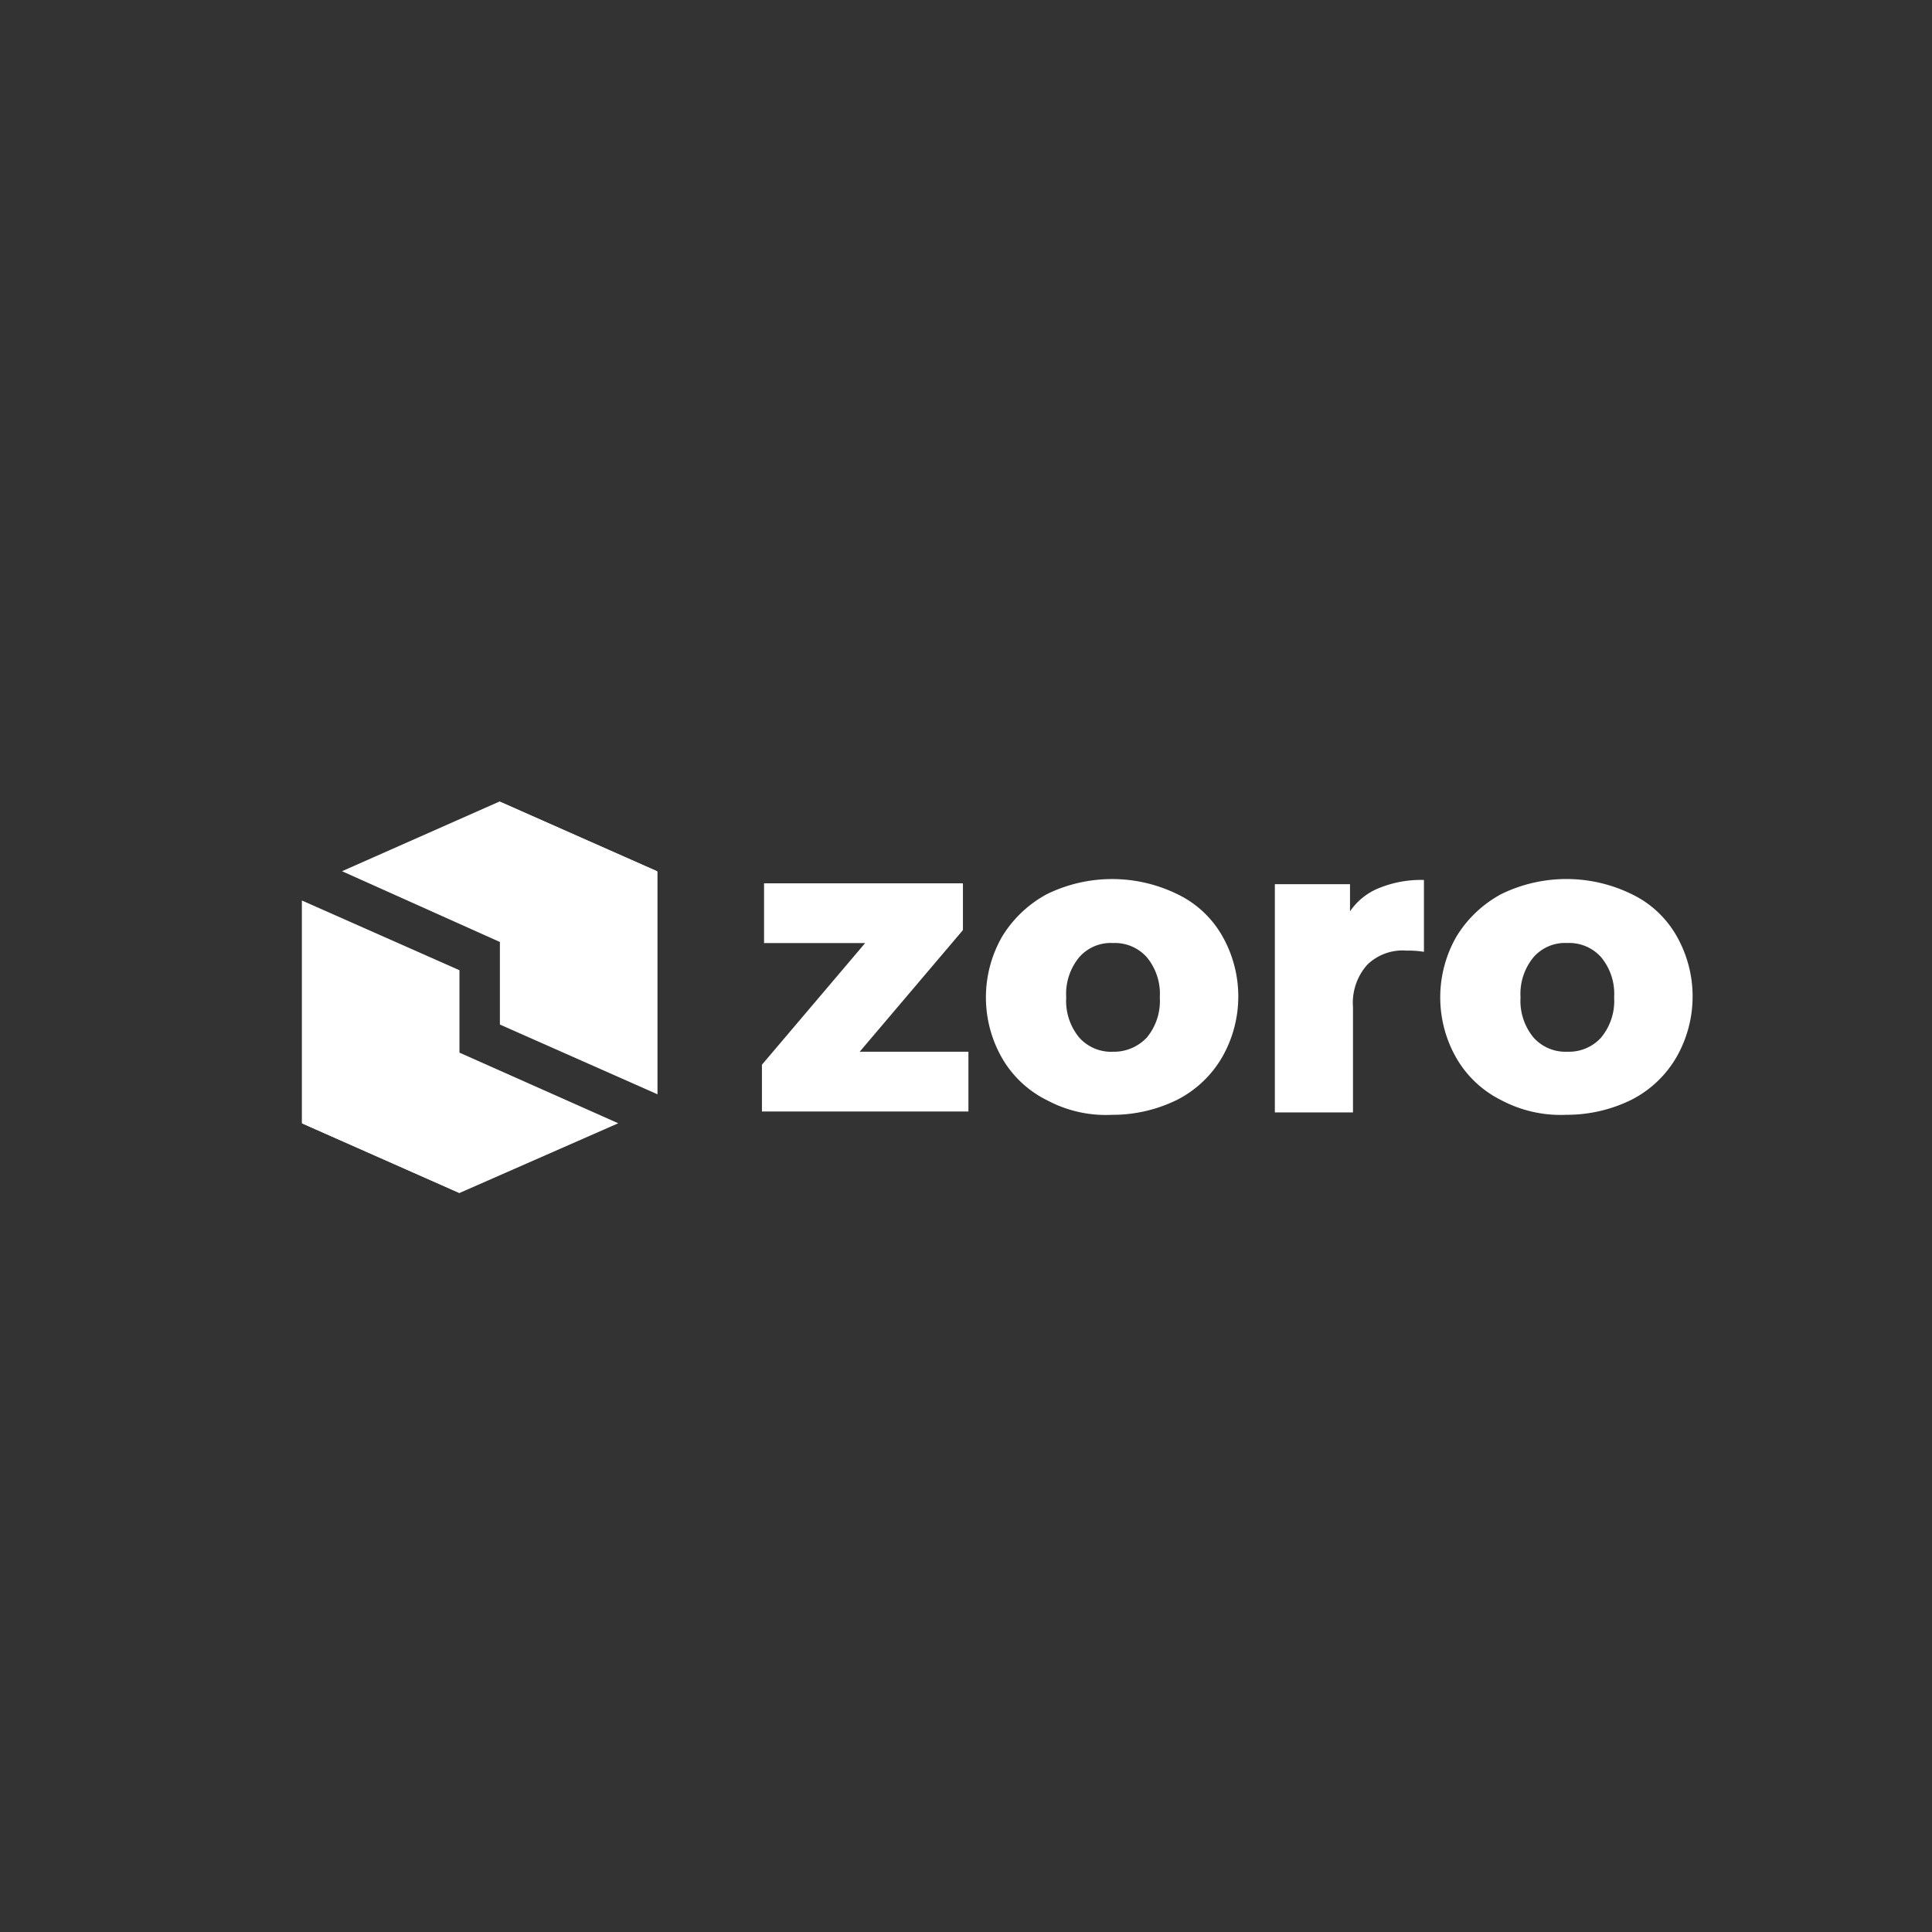
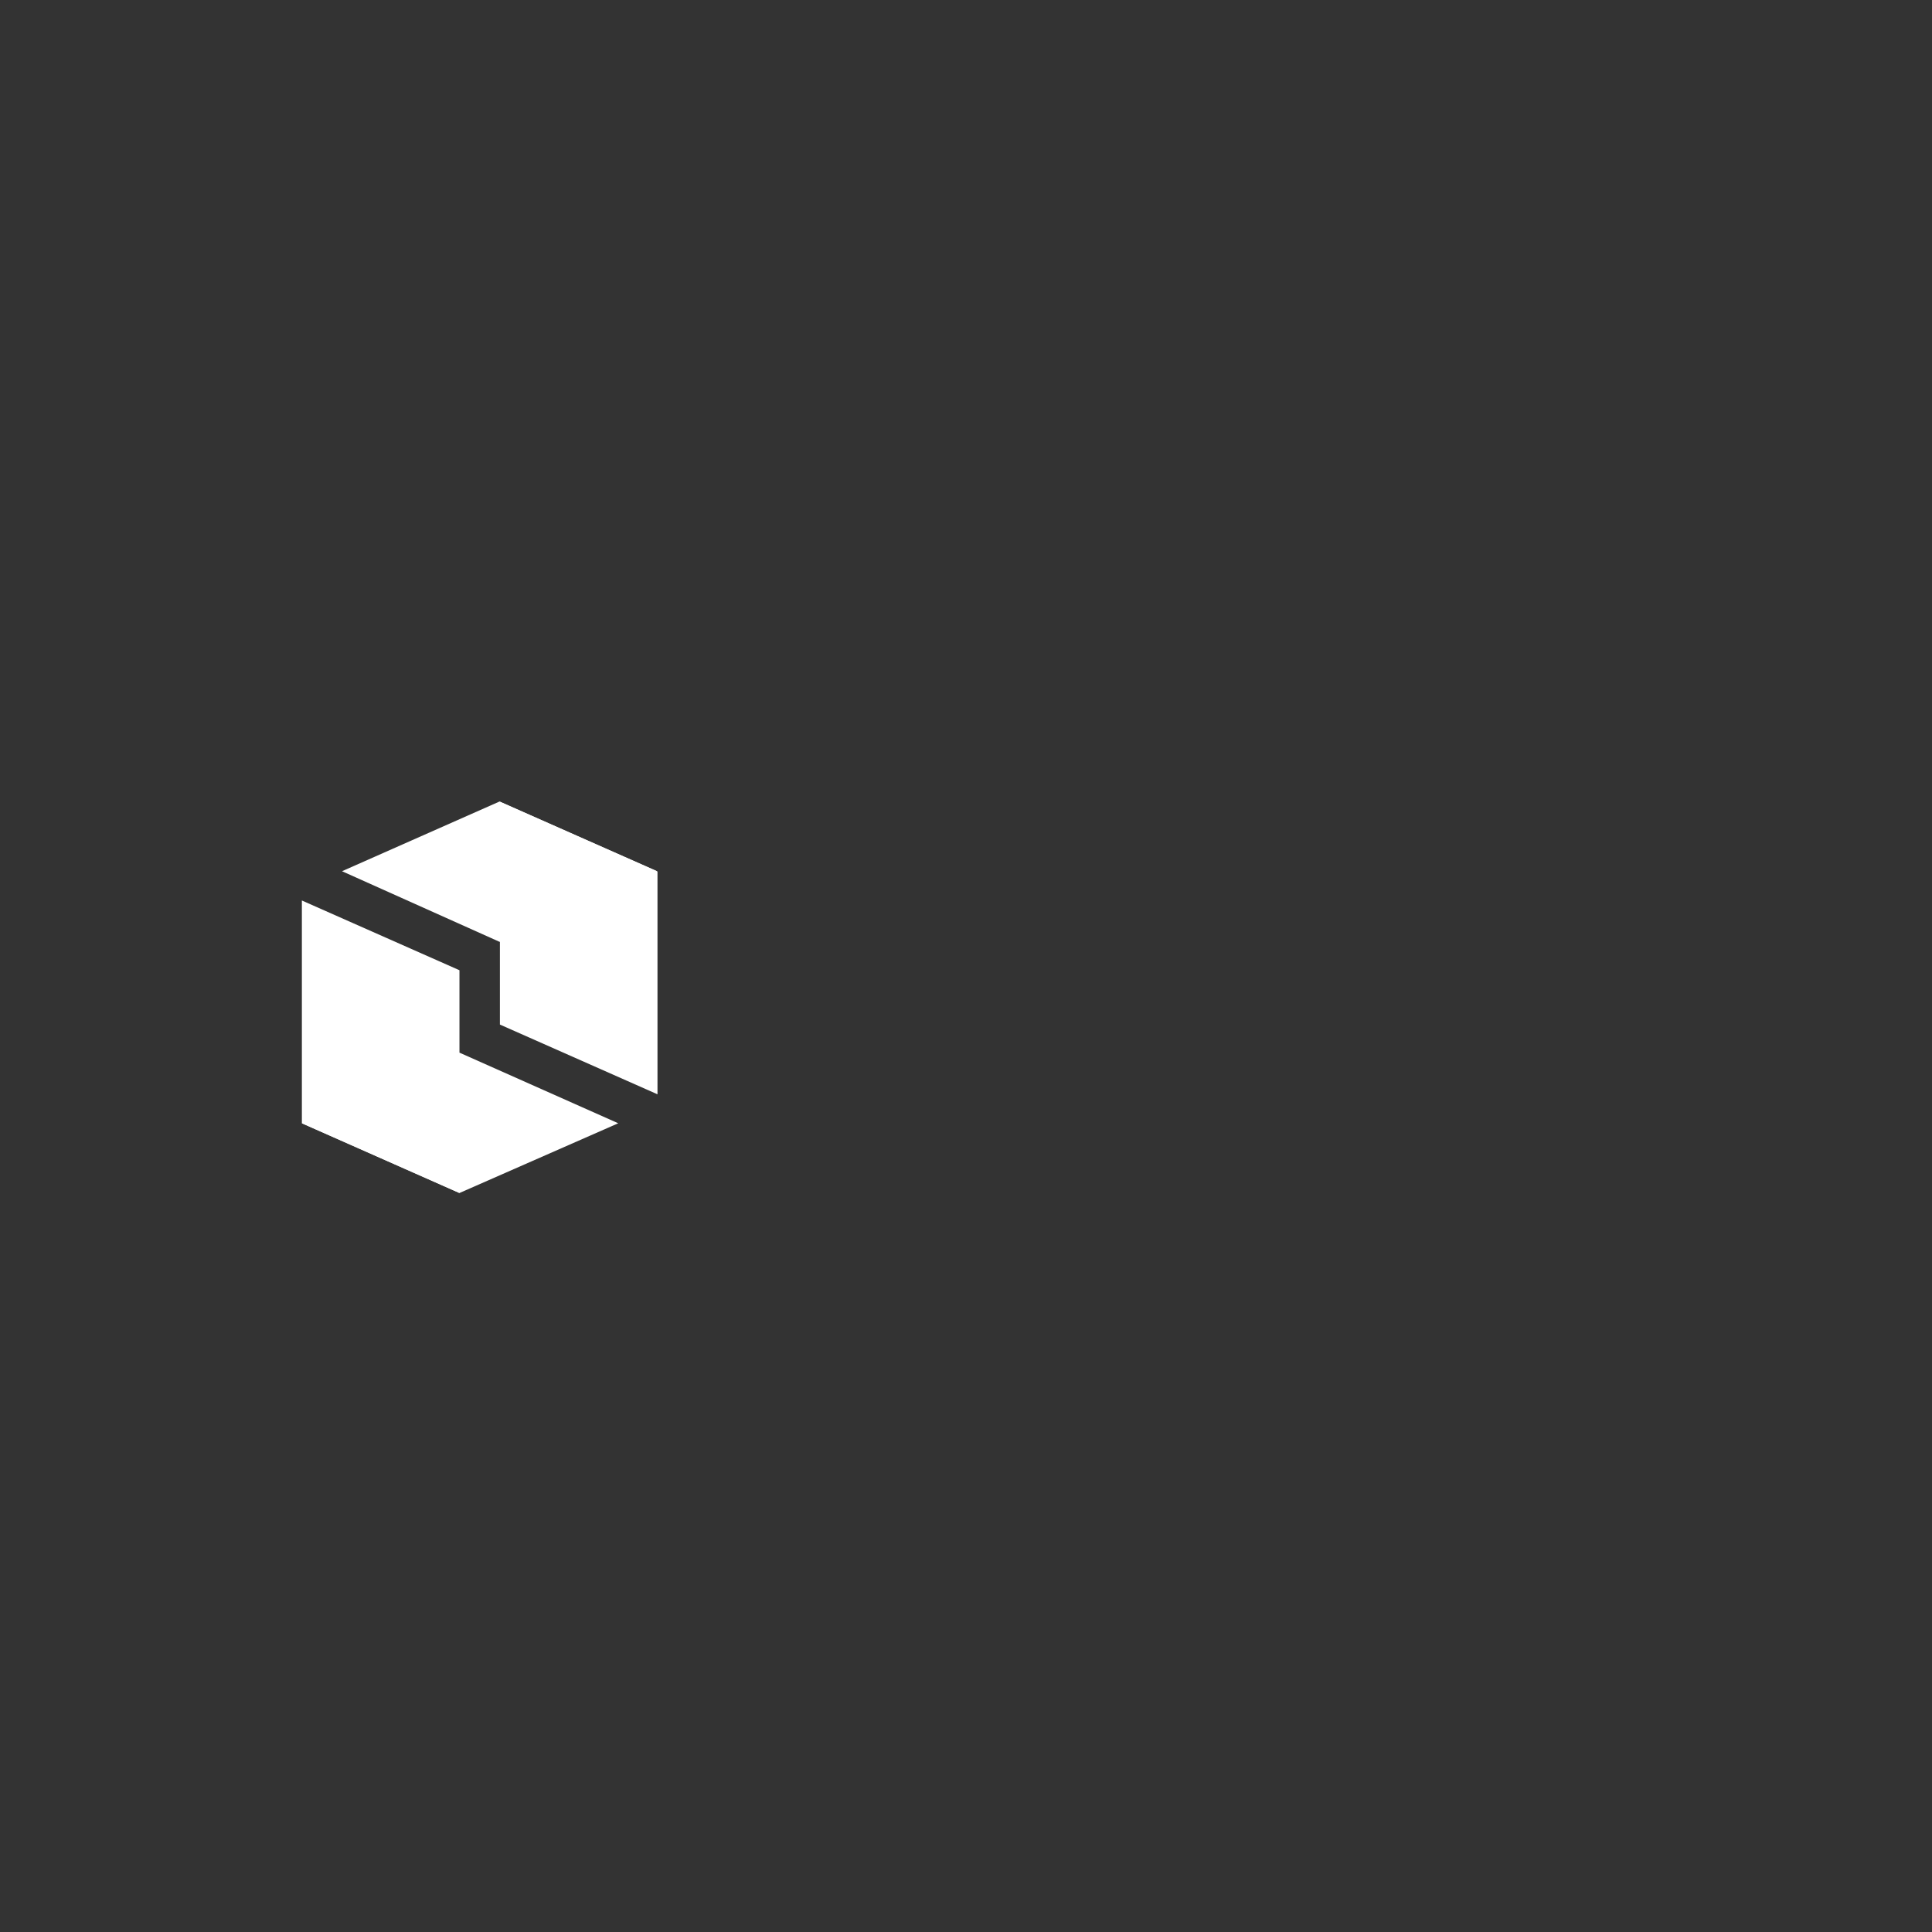
<svg xmlns="http://www.w3.org/2000/svg" id="RETAILER_LOGOS_ZORO" data-name="RETAILER LOGOS_ZORO" width="136" height="136" viewBox="0 0 136 136">
  <rect x="0" y="0" width="136" height="136" fill="#333333" stroke="none" />
  <path id="Path_9872" data-name="Path 9872" d="M32.27,39.842,21.092,44.751,10,39.842,21.092,34.87Z" transform="translate(11.25 39.229)" fill="#fff" />
  <path id="Path_9873" data-name="Path 9873" d="M21.093,34.739V50.421L10,45.512V29.83l11.092,4.909Z" transform="translate(11.25 33.559)" fill="#fff" />
  <path id="Path_9874" data-name="Path 9874" d="M16.56,42.242V26.56l11.093,4.909V47.151L16.56,42.242Z" transform="translate(18.63 29.88)" fill="#fff" />
  <path id="Path_9875" data-name="Path 9875" d="M11.33,31.459,22.422,26.55l11.092,4.909L22.422,36.431Z" transform="translate(12.746 29.869)" fill="#fff" />
-   <path id="Path_9876" data-name="Path 9876" d="M39.775,41.275v4.208H25.24V42.189l7.267-8.564H25.389V29.418h14v3.294l-7.268,8.564Zm5.589,3.442a7.491,7.491,0,0,1-3.209-2.975,8.6,8.6,0,0,1,0-8.585A8.3,8.3,0,0,1,45.3,30.182a10.446,10.446,0,0,1,9.18,0,7.218,7.218,0,0,1,3.145,2.911,8.6,8.6,0,0,1,0,8.585,7.706,7.706,0,0,1-3.145,2.975,10.274,10.274,0,0,1-4.59,1.063A8.762,8.762,0,0,1,45.364,44.717Zm6.97-4.441a4.04,4.04,0,0,0,.914-2.826,4.04,4.04,0,0,0-.914-2.826,3.009,3.009,0,0,0-2.38-1,2.942,2.942,0,0,0-2.38,1,4.04,4.04,0,0,0-.914,2.826,4.04,4.04,0,0,0,.914,2.826,3.009,3.009,0,0,0,2.38,1A3.182,3.182,0,0,0,52.334,40.276ZM68.781,29.715a7.78,7.78,0,0,1,3.06-.531v5.057a7.136,7.136,0,0,0-1.233-.085,3.567,3.567,0,0,0-2.762,1,4.034,4.034,0,0,0-1,2.975v7.416h-5.5V29.481h5.291v1.912a4.489,4.489,0,0,1,2.146-1.679Zm8.564,15a7.491,7.491,0,0,1-3.209-2.975,8.6,8.6,0,0,1,0-8.585,8.3,8.3,0,0,1,3.145-2.975,10.446,10.446,0,0,1,9.18,0,7.218,7.218,0,0,1,3.145,2.911,8.6,8.6,0,0,1,0,8.585,7.706,7.706,0,0,1-3.145,2.975,10.274,10.274,0,0,1-4.59,1.063A8.906,8.906,0,0,1,77.345,44.717Zm6.97-4.441a4.04,4.04,0,0,0,.914-2.826,4.04,4.04,0,0,0-.914-2.826,3.009,3.009,0,0,0-2.38-1,2.942,2.942,0,0,0-2.38,1,4.04,4.04,0,0,0-.914,2.826,4.04,4.04,0,0,0,.914,2.826,3.009,3.009,0,0,0,2.38,1A3.058,3.058,0,0,0,84.315,40.276Z" transform="translate(28.395 32.76)" fill="#fff" />
  <rect id="Rectangle_1837" data-name="Rectangle 1837" width="136" height="136" fill="none" />
</svg>